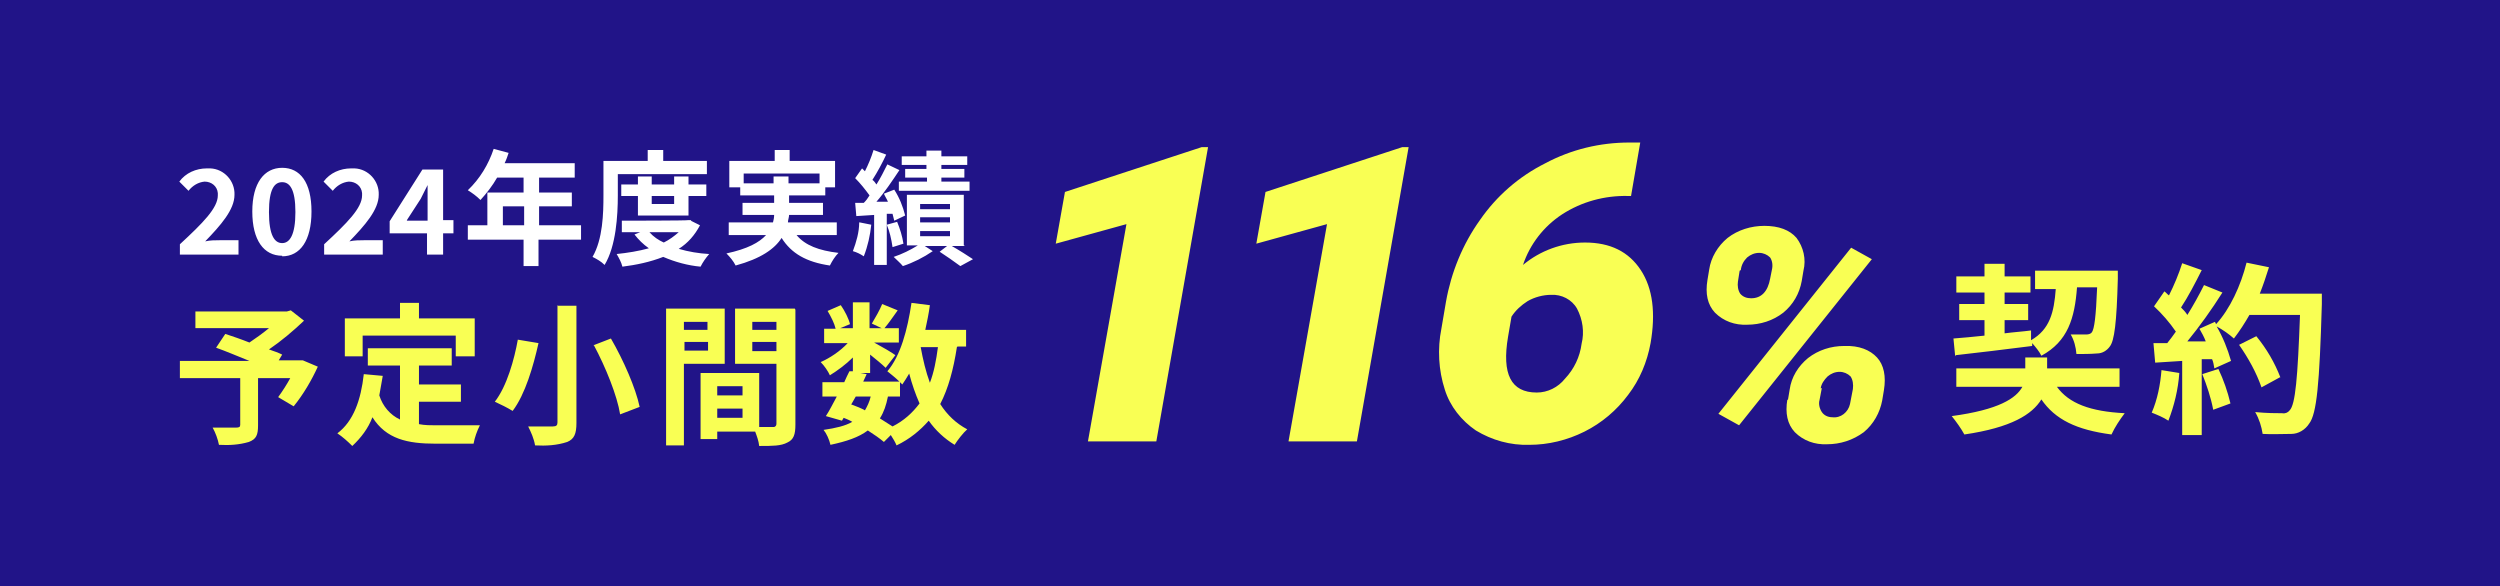
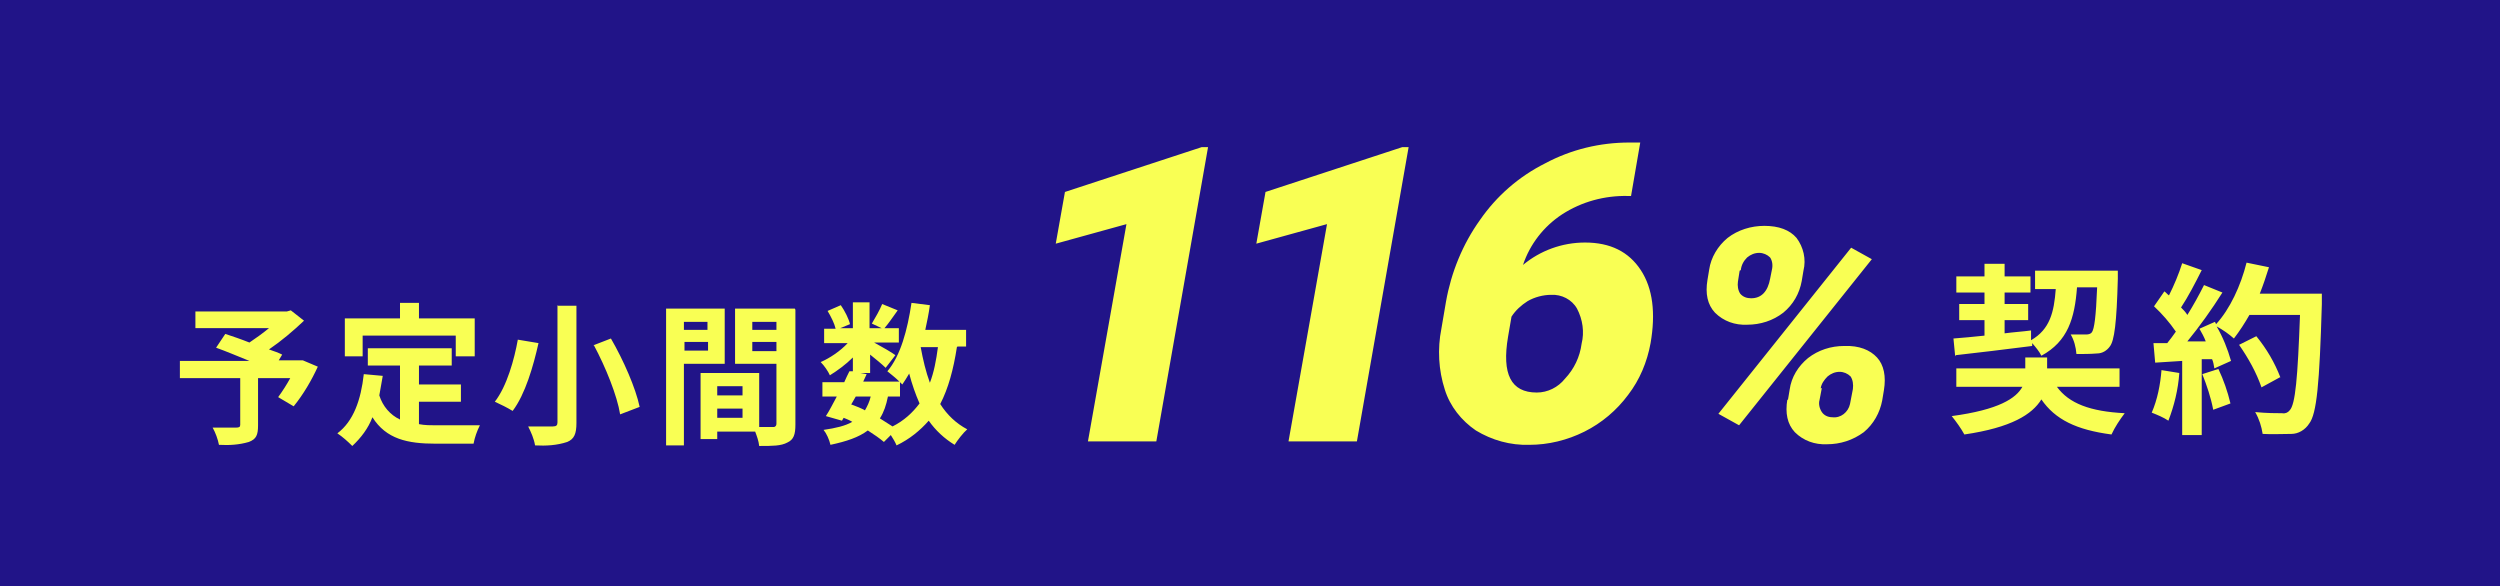
<svg xmlns="http://www.w3.org/2000/svg" id="place_text2.svg" version="1.1" viewBox="0 0 435 102">
  <defs>
    <style>
      .st0 {
        fill: #fff;
      }

      .st0, .st1 {
        fill-rule: evenodd;
      }

      .st2, .st1 {
        fill: #f9ff54;
      }

      .st3 {
        fill: #211488;
      }
    </style>
  </defs>
  <rect id="_長方形_907" data-name="長方形_907" class="st3" width="435" height="102" />
  <g id="_116_契約">
    <path id="_116_契約1" data-name="_116_契約" class="st1" d="M210.2,25.6h-1.1l-23.8,7.8-1.6,9,12.3-3.4-6.7,37.8h11.9l9-51.2ZM245.1,25.6h-1.1l-23.8,7.8-1.6,9,12.3-3.4-6.7,37.8h11.9l9-51.2ZM283.5,24.8c-5.1,0-10.1,1.2-14.6,3.6-4.6,2.3-8.5,5.7-11.4,9.9-3,4.2-5,9.1-5.9,14.2l-.8,4.7c-.7,3.5-.5,7.2.6,10.6.9,2.9,2.9,5.4,5.4,7.1,2.8,1.7,6,2.6,9.3,2.5,3.3,0,6.6-.8,9.6-2.3,3-1.5,5.6-3.7,7.6-6.4,2-2.6,3.3-5.7,3.9-9,.9-5.2.4-9.5-1.7-12.7s-5.3-4.8-9.7-4.8c-4,0-7.8,1.4-10.8,3.9,1.2-3.6,3.6-6.7,6.8-8.8,3.4-2.2,7.4-3.3,11.5-3.2h.5l1.6-9.3h-1.8,0ZM274.4,53.7c1,1.9,1.3,4.1.8,6.1-.3,2.3-1.3,4.4-2.9,6.1-1.2,1.5-3,2.4-4.9,2.4-4.5,0-6.1-3.2-5-9.7l.6-3.5c.7-1.1,1.7-2,2.8-2.7,1.2-.7,2.7-1.1,4.1-1.1,1.8-.1,3.6.8,4.5,2.4h0ZM297.1,48.7c-.4,2.4,0,4.3,1.3,5.7,1.5,1.5,3.5,2.2,5.6,2.1,2.3,0,4.5-.7,6.3-2.1,1.7-1.4,2.8-3.3,3.2-5.5l.3-1.8c.5-2,0-4.1-1.2-5.7-1.2-1.4-3.1-2.1-5.6-2.1-2.3,0-4.6.7-6.4,2.1-1.7,1.4-2.9,3.4-3.2,5.5l-.3,1.8ZM302.9,47c.1-.9.5-1.6,1.1-2.2.6-.5,1.3-.8,2.1-.8.7,0,1.4.3,1.9.8.4.6.5,1.4.3,2.2l-.3,1.5c-.4,2.2-1.5,3.4-3.3,3.4-.7,0-1.4-.2-1.9-.8-.4-.6-.5-1.4-.4-2.1l.3-1.9ZM311,69.5c-.4,2.4,0,4.3,1.3,5.7,1.5,1.5,3.5,2.2,5.6,2.1,2.3,0,4.5-.7,6.4-2.1,1.7-1.4,2.8-3.4,3.2-5.5l.3-1.8c.4-2.4,0-4.4-1.2-5.7s-3.1-2.1-5.7-2c-2.3,0-4.5.7-6.3,2.1-1.7,1.4-2.9,3.3-3.2,5.5l-.3,1.8ZM316.8,67.6c.1-.8.6-1.5,1.2-2.1.6-.5,1.3-.8,2.1-.8.7,0,1.4.3,1.9.8.4.6.5,1.4.4,2.2l-.5,2.6c-.3,1.4-1.6,2.5-3.1,2.3-.7,0-1.4-.3-1.8-.9-.4-.6-.6-1.4-.4-2.1l.4-2.1ZM325.7,45.1l-3.6-2-23.1,28.9,3.6,2,23.1-28.9ZM340.3,61.8c3.6-.4,8.6-1,13.3-1.6v-.5c.6.7,1.2,1.4,1.6,2.2,4.6-2.5,5.8-6.5,6.2-11.9h3.5c-.2,5.2-.5,7.2-.9,7.8-.2.3-.6.4-1,.4-.5,0-1.5,0-2.7,0,.6,1,.9,2.2,1,3.4,1.2,0,2.4,0,3.6-.1.9,0,1.7-.5,2.2-1.2.8-1,1.2-4.1,1.4-11.8,0-.4,0-1.4,0-1.4h-14.4v3.2h3.6c-.3,4-1,7-4.3,8.9v-1.7c-1.5.2-3.1.3-4.6.5v-2.3h4.1v-2.8h-4.1v-2h4.5v-2.8h-4.5v-2.2h-3.5v2.2h-4.9v2.8h4.9v2h-4.4v2.8h4.4v2.7c-2,.2-3.9.4-5.4.5l.3,3.1ZM368.8,67.3v-3.2h-12.6v-1.9h-3.8v1.9h-12v3.2h11.5c-1.1,2-4.1,4-12.3,5.1.8,1,1.6,2.1,2.2,3.2,8.2-1.2,11.8-3.5,13.4-6.1,2.4,3.5,6.1,5.3,12.2,6.1.6-1.3,1.4-2.5,2.3-3.7-6-.3-9.7-1.7-11.8-4.6h10.9ZM376.1,64.4c-.2,2.5-.7,5.1-1.7,7.4,1,.4,2,.8,2.9,1.4,1-2.6,1.7-5.4,1.9-8.3l-3.1-.5ZM383.2,65.1c.8,2,1.5,4.1,1.9,6.2l3-1.1c-.5-2.1-1.2-4.1-2.1-6l-2.8.9ZM393.2,51.1c.6-1.5,1.1-3,1.6-4.6l-3.9-.8c-1,4-2.9,8.1-5.3,10.7l-.2-.4-2.7,1.2c.4.7.8,1.4,1.1,2.2h-3.2c2.2-2.7,4.2-5.5,6.1-8.5l-3.2-1.3c-.9,1.8-1.9,3.6-2.9,5.2-.3-.5-.7-.9-1.1-1.3,1.2-1.8,2.5-4.3,3.6-6.5l-3.4-1.2c-.6,1.9-1.4,3.8-2.3,5.6-.3-.2-.5-.5-.8-.7l-1.8,2.6c1.4,1.3,2.7,2.8,3.8,4.4-.5.7-1,1.4-1.5,2h-2.4c0,0,.3,3.4.3,3.4l4.7-.3v12.9h3.4v-13.2h1.8c.2.4.3,1,.4,1.6l2.9-1.3c-.6-2.1-1.4-4.1-2.5-6,1.1.6,2.1,1.3,3,2.1,1-1.3,1.9-2.7,2.7-4.1h8.8c-.4,10.9-.8,15.6-1.8,16.6-.3.4-.8.6-1.3.5-.9,0-2.7,0-4.7-.2.7,1.2,1.1,2.5,1.3,3.8,1.7.1,3.3,0,5,0,1.2,0,2.4-.7,3.1-1.8,1.3-1.7,1.8-6.8,2.2-20.8,0-.5,0-1.8,0-1.8h-10.9ZM396.8,65.7c-1-2.6-2.4-5-4.2-7.2l-3,1.5c1.6,2.3,3,4.8,3.9,7.4l3.3-1.8Z" />
    <path class="st2" d="M166.5,60.4c-.6,3.9-1.5,7.2-2.9,9.9,1.2,1.9,2.8,3.4,4.7,4.4-.7.6-1.7,1.9-2.2,2.7-1.8-1.1-3.3-2.5-4.5-4.2-1.5,1.7-3.3,3.2-5.6,4.3-.2-.5-.6-1.2-1-1.8l-1.2,1.2c-.7-.6-1.7-1.3-2.8-2-1.6,1.2-3.7,1.9-6.5,2.5-.2-.9-.7-2-1.2-2.6,2.1-.3,3.8-.7,5-1.4-.5-.3-1-.5-1.5-.7l-.3.5-2.8-.8c.6-.9,1.2-2.1,1.9-3.4h-2.5v-2.5h3.8c.3-.7.6-1.3.9-1.9h.6c0,.1,0-2.4,0-2.4-1.2,1.2-2.7,2.3-4,3.1-.3-.7-1-1.7-1.6-2.3,1.6-.7,3.4-1.9,4.7-3.3h-4.1v-2.5h2c-.2-.9-.8-2.1-1.4-3.1l2.3-1c.7,1,1.4,2.4,1.6,3.3l-1.7.7h2.2v-4.5h2.9v4.5h2.1l-1.7-.8c.6-1,1.4-2.4,1.8-3.4l2.7,1.1c-.8,1.1-1.6,2.3-2.3,3.1h2.5v2.5h-4.3c1.3.7,3.2,1.8,3.7,2.2l-1.7,2.2c-.6-.6-1.7-1.5-2.7-2.3v3.2h-1.7l1.1.2-.6,1.3h6.3c-.6-.6-1.6-1.4-2.1-1.8,2.3-2.7,3.5-7.2,4.2-11.9l3.2.4c-.2,1.5-.5,2.9-.8,4.3h7.1v2.9h-1.5ZM148.2,70.4c.8.3,1.6.6,2.3,1,.4-.7.8-1.5,1-2.4h-2.6l-.8,1.4ZM154.5,69c-.3,1.5-.7,2.7-1.4,3.8.8.5,1.6,1,2.2,1.4,2-1,3.5-2.4,4.7-4-.7-1.6-1.3-3.3-1.8-5.2-.4.7-.8,1.3-1.2,1.9-.1-.1-.2-.2-.4-.4v2.5h-2.1ZM160.2,60.4c.4,2.2.9,4.3,1.6,6.2.7-1.8,1.1-3.9,1.4-6.2h-3Z" />
    <path id="_予定小間数" data-name="予定小間数" class="st1" d="M53.3,62.5l-.6.2h-4.2l.6-1c-.6-.3-1.4-.6-2.3-.9,2.2-1.5,4.2-3.2,6.1-5l-2.3-1.8-.7.2h-15.9v2.9h12.8c-1.1.9-2.2,1.7-3.4,2.5-1.5-.6-3-1.1-4.2-1.5l-1.6,2.4c1.7.6,3.8,1.5,5.8,2.3h-12.1v3h10.5v8.1c0,.4-.2.5-.7.5-.5,0-2.5,0-4.1,0,.5.9.9,2,1.1,3,1.8.1,3.5,0,5.2-.5,1.3-.5,1.6-1.2,1.6-2.9v-8.2h5.6c-.6,1.1-1.3,2.2-2.1,3.3l2.7,1.6c1.7-2.1,3.1-4.5,4.2-6.9l-2.6-1.1ZM63,58.4h16.3v3.6h3.3v-6.6h-9.7v-2.7h-3.3v2.7h-9.6v6.6h3.1v-3.6h0ZM72.9,69.9h7.3v-3h-7.3v-3.3h5.7v-3h-14.6v3h5.6v9.4c-1.7-.8-3-2.3-3.6-4.2.2-1.1.4-2.2.6-3.4l-3.3-.3c-.5,4.5-1.8,8.2-4.6,10.3.9.6,1.8,1.4,2.6,2.2,1.5-1.4,2.8-3.1,3.5-5,2.4,3.8,6.1,4.6,11,4.6h6.6c.2-1.1.6-2.2,1.1-3.2-1.8,0-6.2,0-7.6,0-1,0-2,0-3-.2v-4h0ZM97,53.1v20.4c0,.5-.2.7-.8.7-.6,0-2.5,0-4.3,0,.5,1,1,2.1,1.2,3.3,1.9.1,3.8,0,5.6-.6,1.2-.5,1.6-1.4,1.6-3.3v-20.4h-3.4,0ZM103.3,60c2.1,3.9,4.1,8.9,4.6,12.1l3.4-1.3c-.7-3.3-2.8-8.1-5-11.9l-3.1,1.2ZM90.1,59.1c-.6,3.4-1.9,8.1-4,10.8,1.1.5,2.1,1,3.1,1.6,2.2-2.9,3.6-7.8,4.5-11.8l-3.6-.6ZM123.1,56v1.4h-4.1v-1.4h4.1ZM119.1,61v-1.5h4.1v1.5h-4.1ZM126.1,63.3v-9.6h-10.2v23.8h3.1v-14.2h7ZM130.9,61.1v-1.6h4.2v1.6h-4.2ZM135.1,56v1.4h-4.2v-1.4h4.2ZM124.8,72.7v-1.6h4.4v1.6h-4.4ZM129.2,68.8h-4.4v-1.6h4.4v1.6ZM138.3,53.7h-10.4v9.6h7.2v10.4c0,.3-.1.5-.4.6,0,0-.2,0-.2,0-.3,0-1.3,0-2.4,0v-9.4h-8.9s0,0,0,0h-1.3v11.5h2.9v-1.3h6.6c.3.8.6,1.6.7,2.5,2.3,0,3.8,0,4.9-.6,1.1-.5,1.4-1.4,1.4-3.1v-20h0Z" />
-     <path id="_2024年度実績" class="st0" d="M31.3,44.3h10.2v-2.5h-3.3c-.7,0-1.7,0-2.5.2,2.7-2.8,5.1-5.5,5.1-8.1.1-2.4-1.8-4.5-4.2-4.6-.2,0-.4,0-.6,0-1.9,0-3.7.8-4.8,2.3l1.6,1.6c.7-.9,1.7-1.5,2.8-1.6,1.2,0,2.2.8,2.3,2,0,.1,0,.3,0,.4,0,2.2-2.6,4.8-6.6,8.5v1.8h0ZM49.1,44.6c3.1,0,5.1-2.7,5.1-7.8s-2-7.6-5.1-7.6-5.2,2.6-5.2,7.6c0,5,2,7.7,5.2,7.7h0ZM49.1,42.3c-1.3,0-2.3-1.3-2.3-5.4s1-5.2,2.3-5.2,2.3,1.2,2.3,5.2-1,5.4-2.3,5.4h0ZM56.4,44.3h10.2v-2.5h-3.3c-.7,0-1.7,0-2.5.2,2.7-2.8,5.1-5.5,5.1-8.1.1-2.4-1.8-4.5-4.2-4.6-.2,0-.4,0-.6,0-1.9,0-3.7.8-4.8,2.3l1.6,1.6c.7-.9,1.7-1.5,2.8-1.6,1.2,0,2.2.8,2.3,2,0,.1,0,.3,0,.4,0,2.2-2.6,4.8-6.6,8.5v1.8h0ZM70.8,38.3l2.4-3.7c.4-.8.8-1.6,1.2-2.4h0c0,.9,0,2.3,0,3.2v3h-3.6ZM74.3,44.3h2.8v-3.7h1.8v-2.3h-1.8v-8.8h-3.6l-5.7,9v2.1h6.5v3.7h0ZM87.5,39.2v-3.3h3.7v3.3h-3.7ZM101.2,39.2h-7.4v-3.3h5.7v-2.4h-5.7v-2.6h6.2v-2.5h-12.2c.3-.6.5-1.2.7-1.8l-2.6-.7c-.9,2.7-2.4,5.2-4.5,7.2.8.5,1.5,1,2.2,1.7,1.1-1.2,2.1-2.5,2.9-3.9h4.6v2.6h-6.3v5.7h-3.4v2.5h9.7v4.6h2.6v-4.6h7.4v-2.5h0ZM107.5,30.3h15.5v-2.3h-7.6v-1.9h-2.7v1.9h-7.7v6c0,3.1-.1,7.6-1.9,10.7.8.4,1.5.8,2.1,1.4,2-3.3,2.3-8.6,2.3-12.1v-3.7h0ZM117.3,34.1v1.4h-3.9v-1.4h3.9ZM119.8,37.5v-3.4h3.1v-2h-3.1v-1.4h-2.5v1.4h-3.9v-1.4h-2.4v1.4h-2.9v2h2.9v3.4h8.9ZM118.1,40.4c-.8.7-1.6,1.3-2.6,1.8-.9-.4-1.8-1-2.5-1.8h5.1ZM120.3,38.3h-.5c0,.1-11.6.1-11.6.1v2h3.2l-1,.4c.7.9,1.5,1.7,2.5,2.4-1.8.5-3.7.8-5.6,1,.4.7.8,1.4,1,2.2,2.4-.3,4.8-.8,7.1-1.7,2.1.9,4.3,1.5,6.5,1.7.4-.8.9-1.5,1.5-2.2-1.8-.1-3.6-.4-5.3-.9,1.6-1,2.8-2.4,3.7-4.1l-1.6-.8ZM129.4,31.9v-1.7h13.2v1.7h-5.4v-1.2h-2.6v1.2h-5.3ZM145.6,40.9v-2.2h-8.5c0-.4.2-.9.2-1.3h5.9v-2.1h-5.9v-1.3h6.3v-1.4h1.7v-4.6h-7.9v-1.9h-2.6v1.9h-7.9v4.6h1.9v1.4h5.9v1.3h-5.5v2.1h5.5c0,.5-.1.9-.2,1.3h-7.7v2.2h6.5c-1.2,1.3-3.2,2.4-6.9,3.2.6.6,1.2,1.3,1.6,2.1,4.4-1.2,6.8-2.9,8-4.8,1.7,2.7,4.3,4.2,8.4,4.8.4-.8.9-1.6,1.5-2.2-3.4-.4-5.8-1.3-7.3-3.1h7.1,0ZM161.3,29.4h-3.8v1.5h3.8v.7h-4.9v1.6h12.3v-1.6h-4.9v-.7h4v-1.5h-4v-.7h4.5v-1.5h-4.5v-1h-2.6v1h-4.3v1.5h4.3v.7h0ZM149.5,38.7c0,1.7-.5,3.4-1.1,5,.7.2,1.3.5,1.9.9.7-1.8,1.1-3.6,1.3-5.5l-2-.4ZM155.3,37.2c.1.4.2.8.3,1.2l1.9-.9c-.4-1.6-1-3.1-1.9-4.5l-1.8.7c.2.5.5.9.7,1.4h-2c1.4-1.6,2.8-3.7,4-5.5l-2.1-1c-.6,1.2-1.2,2.4-1.9,3.5-.2-.3-.4-.6-.7-.8.9-1.4,1.7-2.9,2.4-4.4l-2.2-.8c-.4,1.3-.9,2.5-1.5,3.7-.2-.2-.3-.3-.5-.5l-1.2,1.7c.9.9,1.7,1.9,2.5,3-.3.5-.6.9-1,1.3h-1.5c0,0,.2,2.3.2,2.3l3.1-.2v8.7h2.2v-8.9h1.2ZM154.3,39.1c.5,1.2.8,2.5,1,3.9l1.9-.6c-.2-1.3-.6-2.6-1.1-3.8l-1.8.5ZM160.1,40.2h5.2v.9h-5.2v-.9h0ZM160.1,37.8h5.2v.9h-5.2v-.9h0ZM160.1,35.5h5.2v.9h-5.2v-.9h0ZM167.7,42.7v-8.8h-9.9v8.8h1.9c-1.3.8-2.7,1.5-4.2,2,.5.5,1.2,1.1,1.6,1.6,1.8-.6,3.6-1.5,5.2-2.6l-1.4-.9h3.9l-1.3,1c1.2.8,2.4,1.6,3.6,2.5l2.2-1.2c-.9-.6-2.3-1.5-3.7-2.3h2.3Z" />
  </g>
</svg>